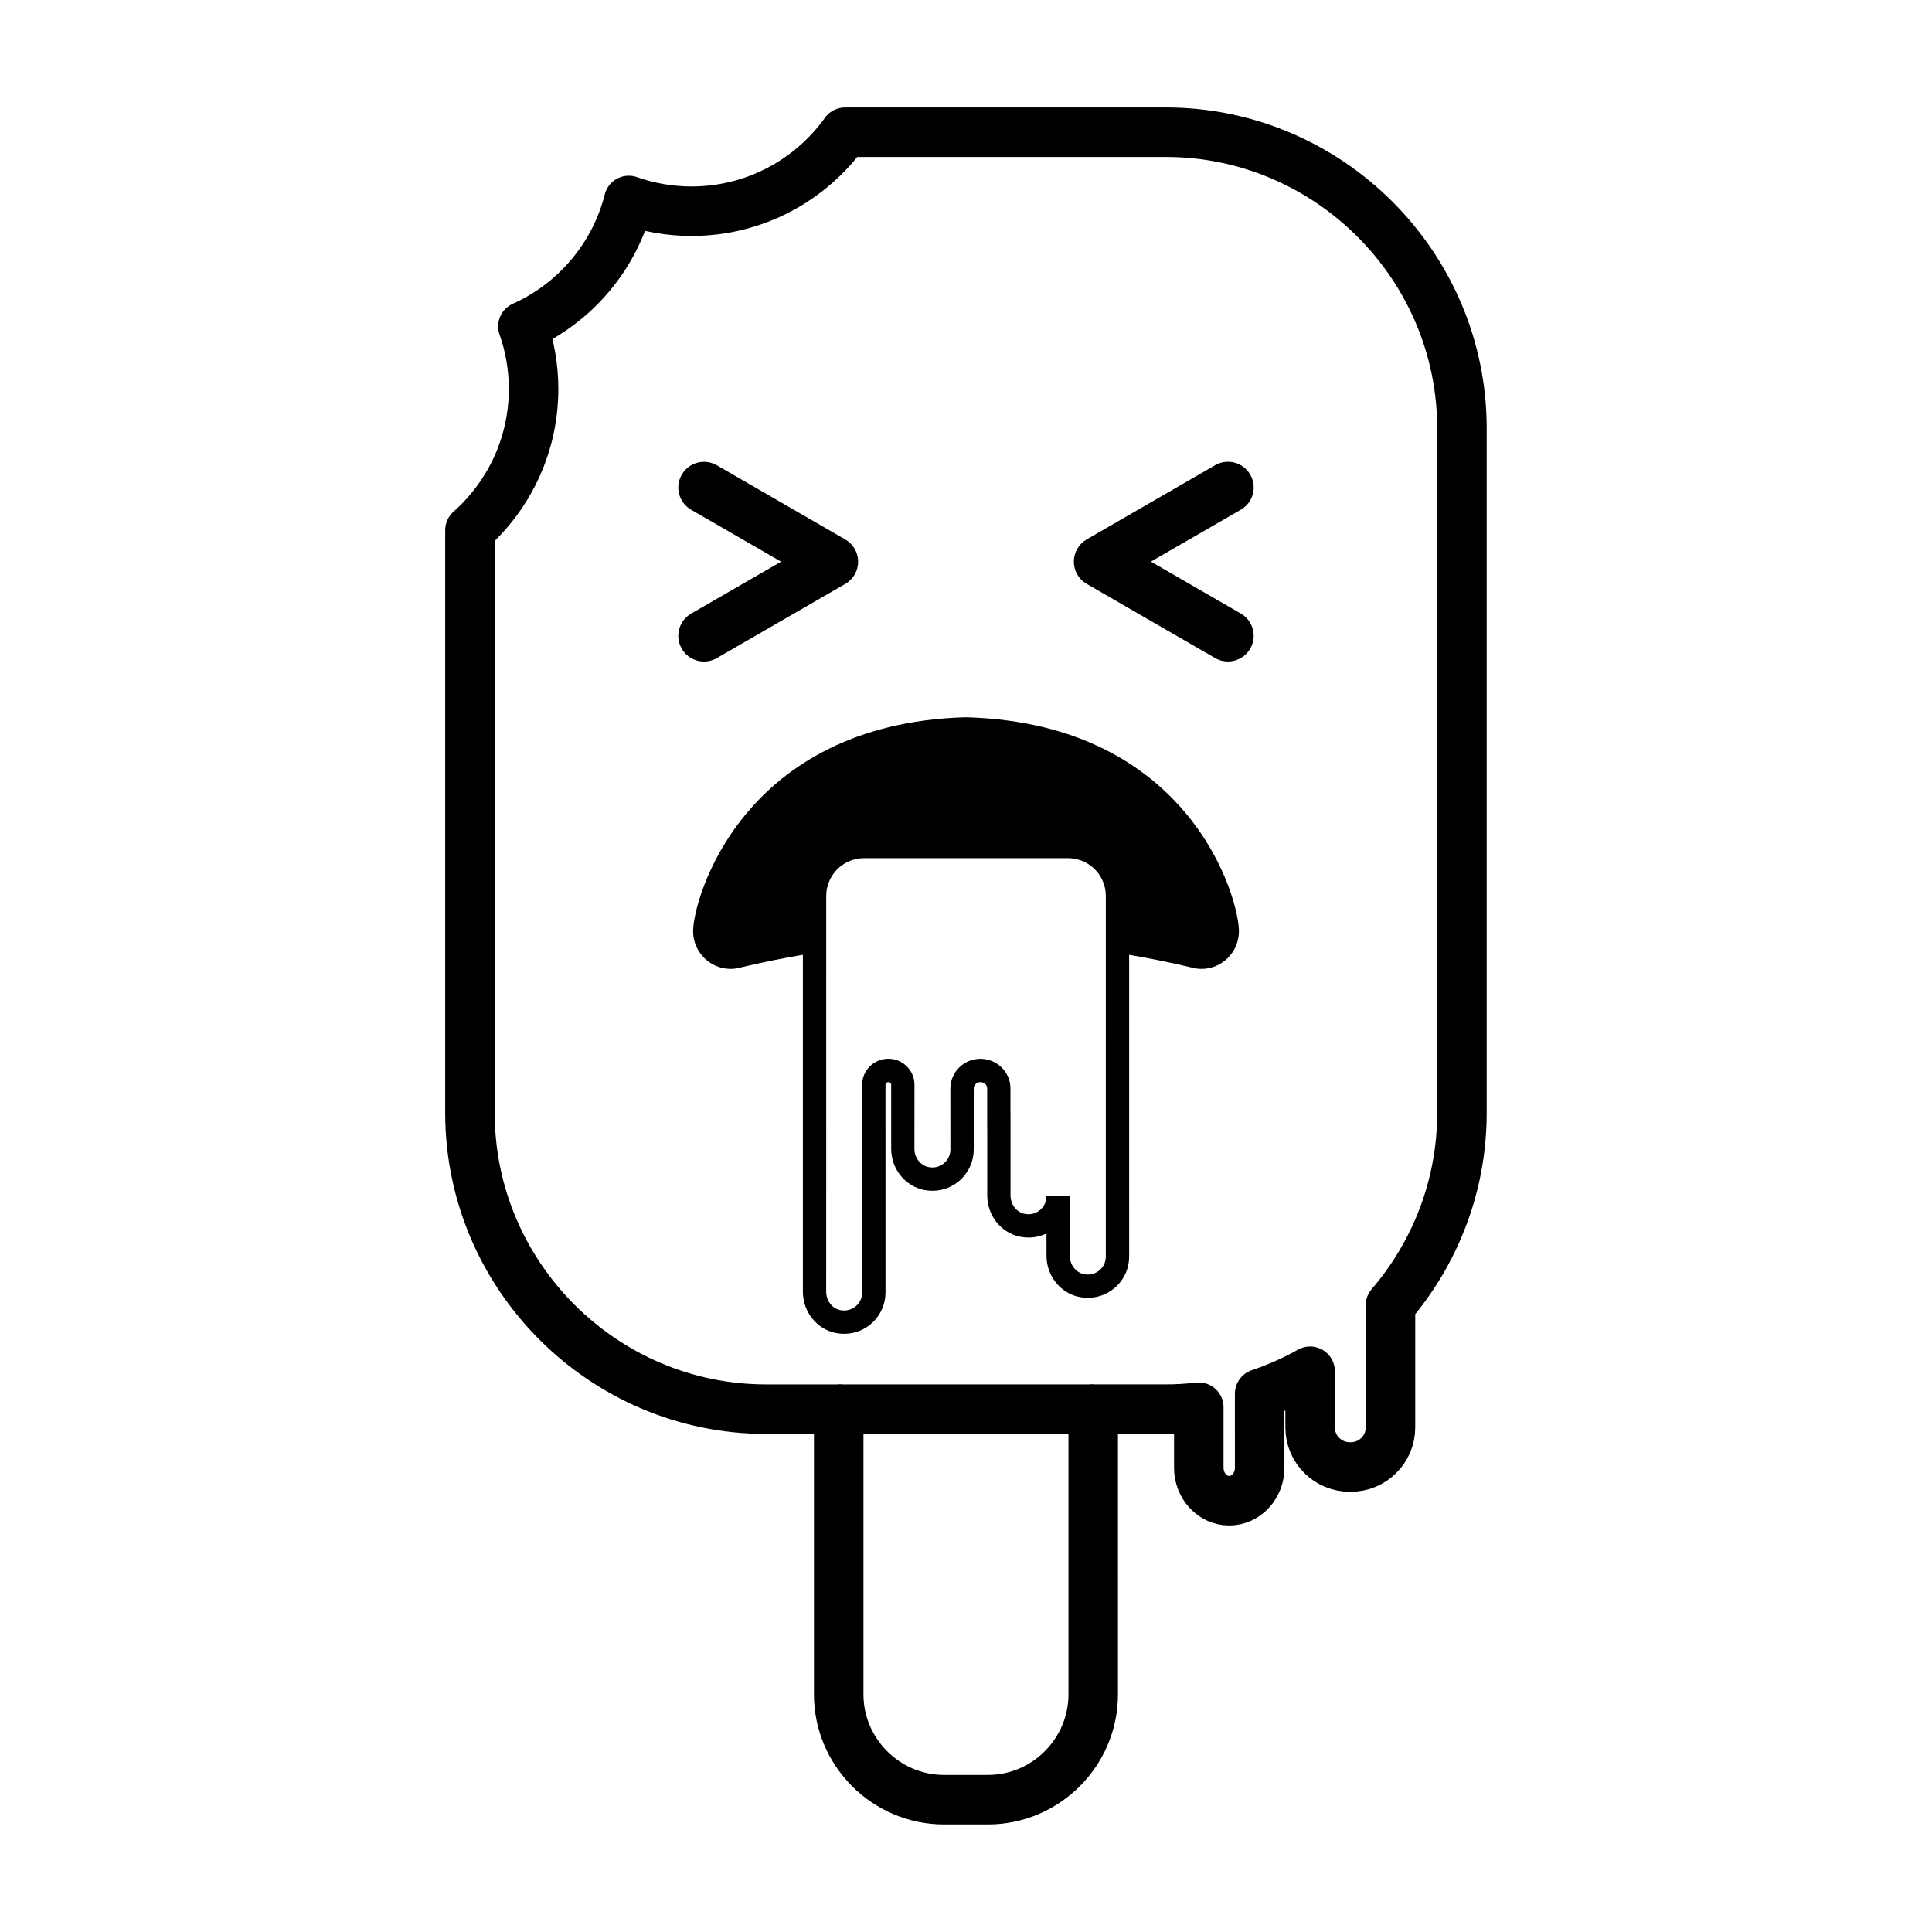
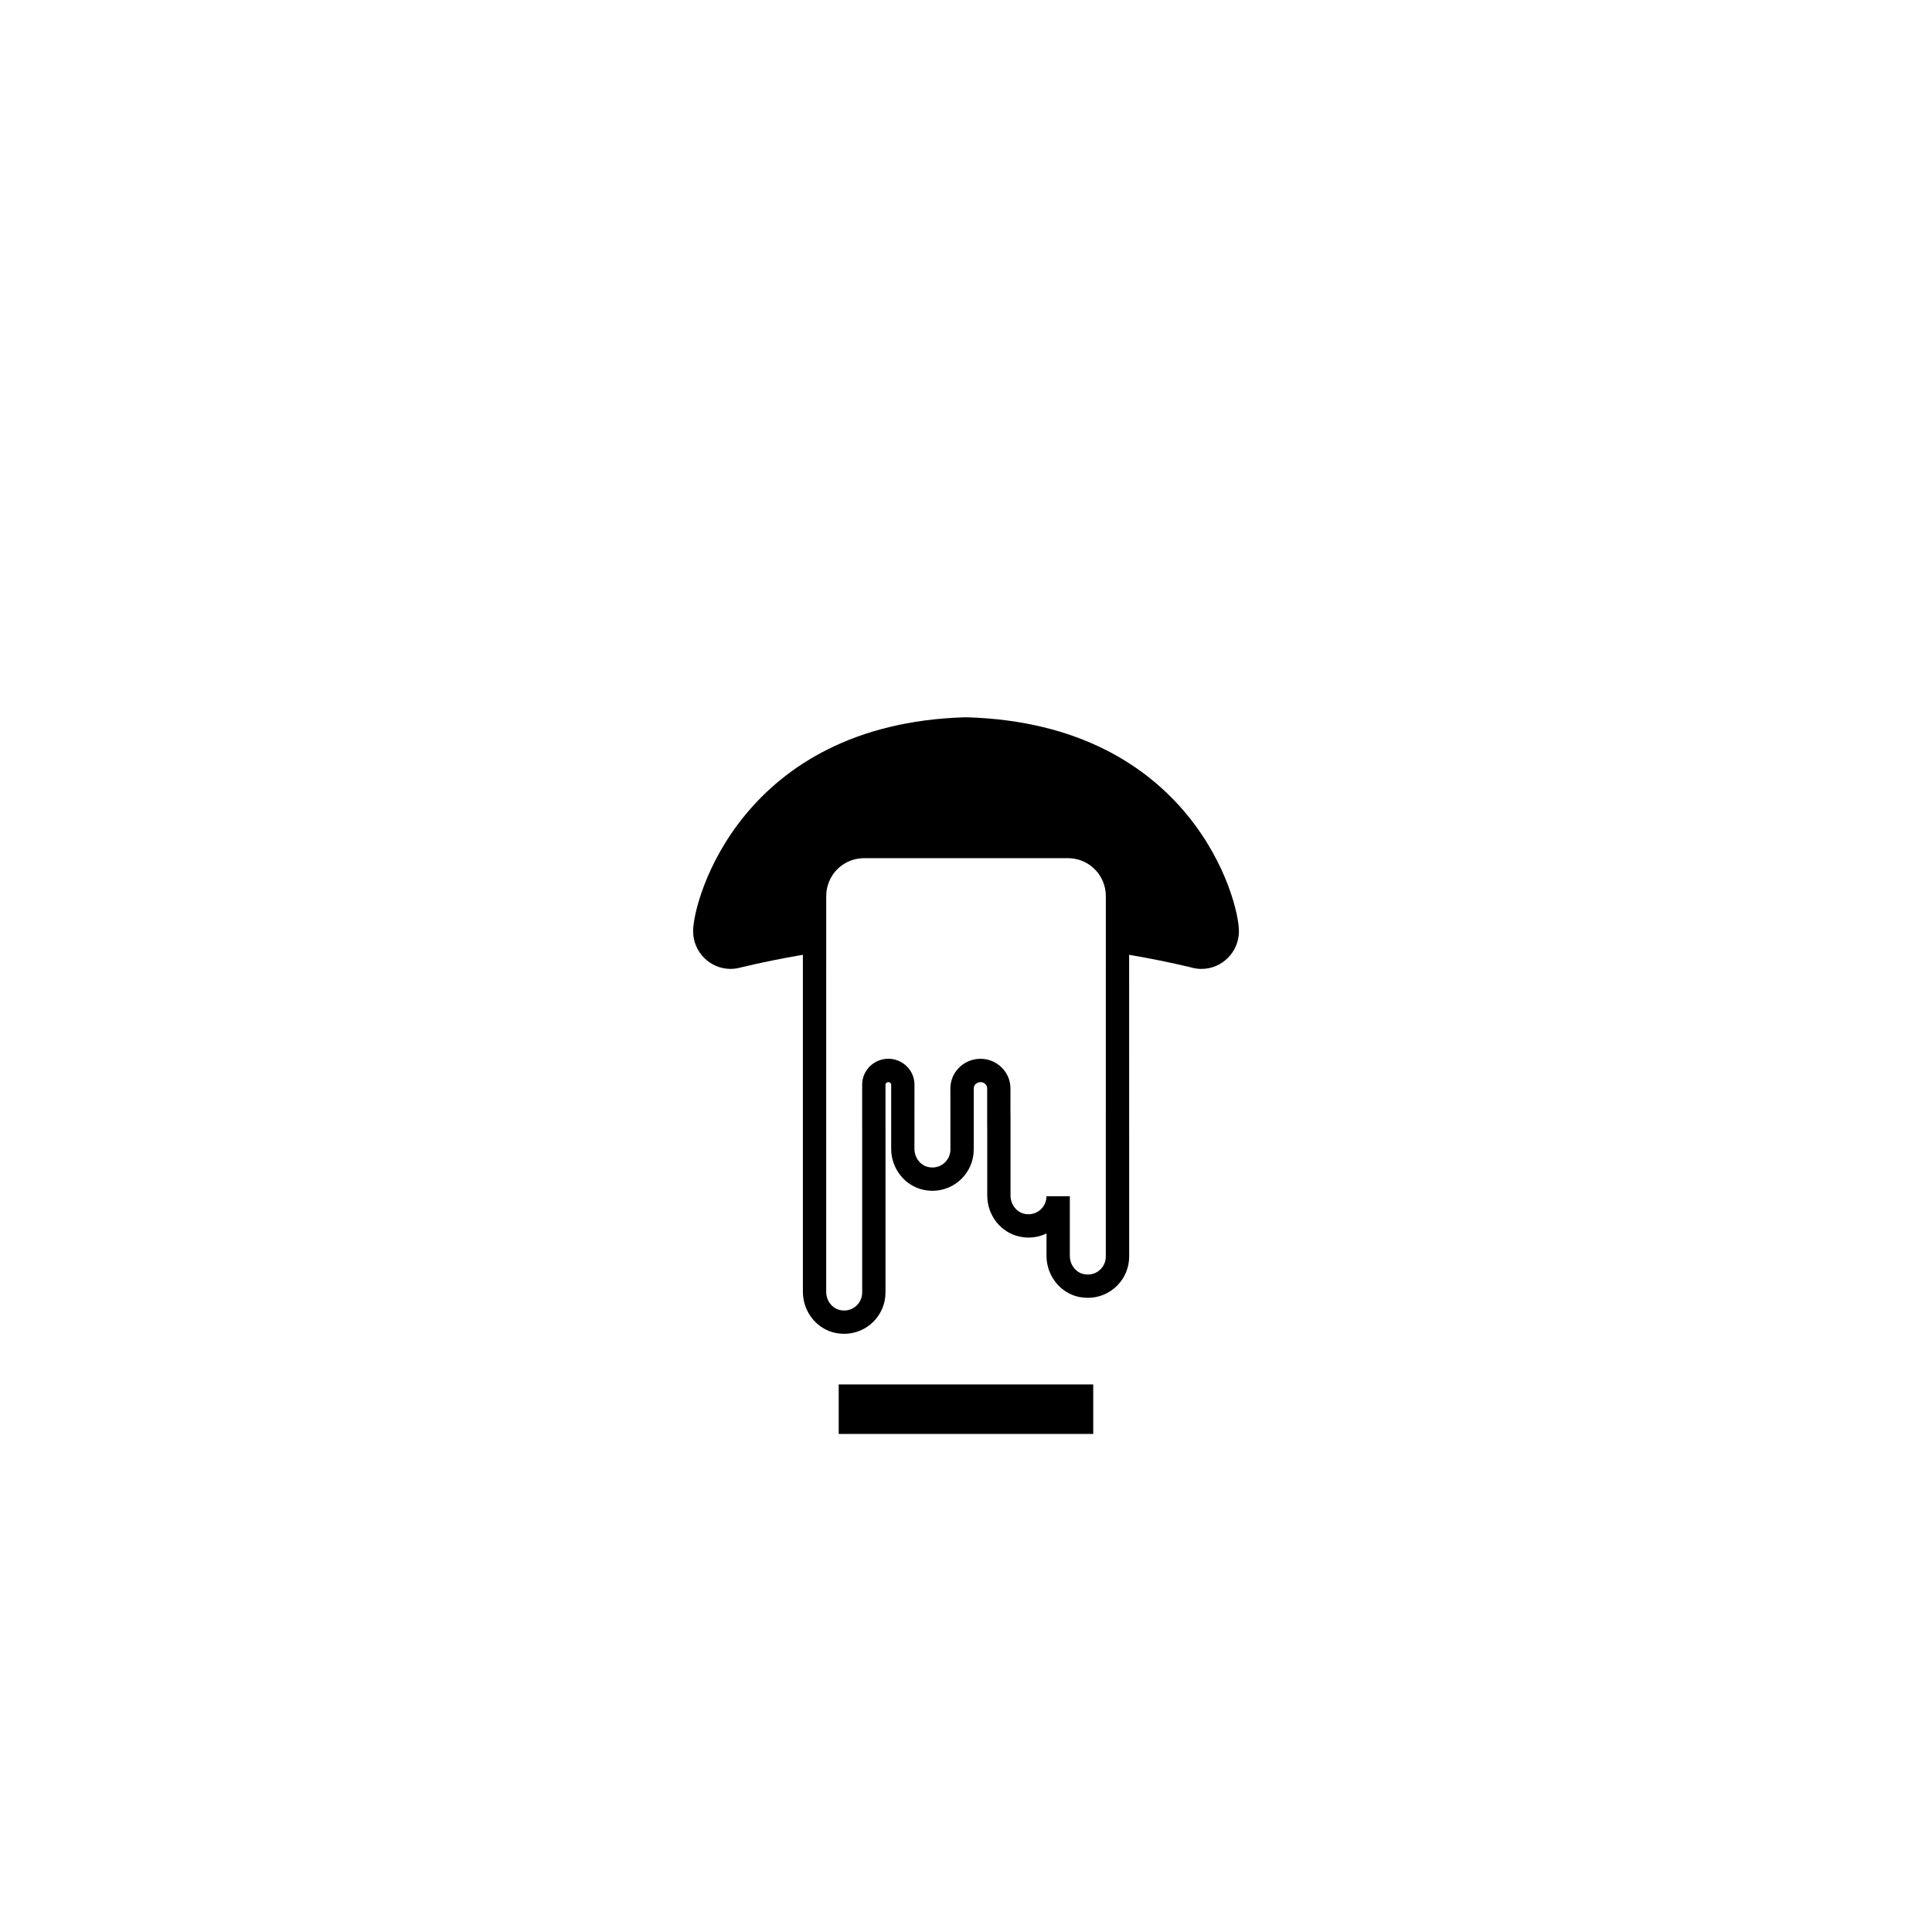
<svg xmlns="http://www.w3.org/2000/svg" width="800px" height="800px" version="1.1" viewBox="144 144 512 512">
-   <path transform="matrix(5.248 0 0 5.248 148.09 148.09)" d="m58.091 5.898h-16.199c-1.729 2.414-4.555 3.988-7.75 3.988-1.111 0-2.178-0.191-3.17-0.542-0.719 2.845-2.717 5.179-5.346 6.358 0.348 0.988 0.539 2.051 0.539 3.158 0 2.839-1.243 5.387-3.213 7.132v29.43c0 8.229 6.73 14.959 14.957 14.959h3.664v14.402c0 2.924 2.395 5.318 5.318 5.318h2.217c2.924 0 5.317-2.395 5.317-5.318l-7.44e-4 -14.403h3.665c0.563 0 1.119-0.035 1.667-0.098v3.059c0 0.914 0.691 1.662 1.537 1.662s1.537-0.748 1.537-1.662l-7.45e-4 -3.742c0.889-0.299 1.741-0.68 2.549-1.133v2.84c0 1.096 0.897 1.994 1.995 1.994h0.068c1.097 0 1.995-0.898 1.995-1.994v-6.174c2.244-2.617 3.608-6.012 3.608-9.711l7.44e-4 -34.567c0.001-8.227-6.729-14.957-14.955-14.957zm0 0" fill="none" stroke="#000000" stroke-linecap="round" stroke-linejoin="round" stroke-miterlimit="10" stroke-width="2.5" />
  <path transform="matrix(5.248 0 0 5.248 148.09 148.09)" d="m41.573 70.381h12.853" fill="none" stroke="#000000" stroke-miterlimit="10" stroke-width="2.5" />
-   <path d="m324.67 315.91c1.258 2.188 3.547 3.406 5.902 3.406 1.16 0 2.312-0.301 3.391-0.914l34.039-19.66c2.109-1.207 3.41-3.453 3.41-5.887 0-2.434-1.301-4.688-3.41-5.894l-34.039-19.66c-3.25-1.875-7.41-0.766-9.293 2.492-1.883 3.258-0.762 7.414 2.492 9.293l23.832 13.762-23.832 13.762c-3.254 1.879-4.383 6.039-2.492 9.301z" />
-   <path d="m431.98 298.73 34.039 19.66c1.074 0.621 2.246 0.914 3.402 0.914 2.356 0 4.644-1.219 5.902-3.406 1.883-3.258 0.766-7.422-2.492-9.301l-23.832-13.762 23.832-13.762c3.258-1.879 4.375-6.039 2.492-9.293-1.875-3.266-6.035-4.371-9.305-2.492l-34.039 19.66c-2.098 1.207-3.402 3.457-3.402 5.894 0.004 2.434 1.297 4.68 3.402 5.887z" />
  <path d="m400.3 334.09c-0.199-0.004-0.395-0.004-0.586 0-59.129 1.773-72.102 48.297-72.035 56.785 0.051 5.394 4.414 9.824 9.805 9.891h0.121c0.988 0 1.953-0.152 2.867-0.418 5.394-1.297 10.836-2.387 16.301-3.32v89.297c0 5.316 3.664 9.91 8.695 10.93 0.746 0.141 1.508 0.219 2.258 0.219 6.035 0 10.941-4.906 10.941-10.949v-43.555c0-0.078 0-0.152-0.004-0.23v-11.301c0-0.363 0.336-0.668 0.762-0.668 0.41 0 0.746 0.305 0.746 0.668v16.977c0 5.316 3.652 9.902 8.695 10.93 0.746 0.148 1.5 0.227 2.258 0.227 6.031 0 10.93-4.922 10.93-10.953v-16.184c0-0.922 0.805-1.664 1.785-1.664 0.977 0 1.773 0.746 1.773 1.664v8.566l0.02 3.086v16.719c0 5.328 3.652 9.91 8.695 10.93 0.746 0.152 1.5 0.23 2.246 0.23 1.715 0 3.328-0.395 4.762-1.086v5.91c0 5.312 3.664 9.91 8.695 10.926 0.754 0.141 1.512 0.219 2.258 0.219h0.012c2.918 0 5.668-1.141 7.734-3.207 2.066-2.066 3.207-4.809 3.207-7.734l-0.008-79.965c5.469 0.934 10.906 2.027 16.301 3.312 0.914 0.277 1.875 0.43 2.871 0.43 5.414 0 9.84-4.414 9.926-9.836 0.125-8.488-12.617-55.055-72.031-56.844zm36.754 142.91c0 1.27-0.504 2.477-1.402 3.375-0.906 0.902-2.09 1.391-3.363 1.391h-0.012c-0.332 0-0.684-0.027-1.023-0.105-2.168-0.441-3.738-2.492-3.738-4.863v-15.777h-6.191c0 2.641-2.129 4.769-4.762 4.769-0.332 0-0.676-0.043-1.023-0.105-2.156-0.438-3.742-2.492-3.742-4.879v-19.801l-0.016-3.09v-5.473c0-4.324-3.57-7.852-7.957-7.852-4.387 0-7.965 3.527-7.965 7.852l0.012 16.184c0 2.629-2.141 4.769-4.762 4.769-0.34 0-0.699-0.043-1.035-0.105-2.168-0.438-3.742-2.488-3.742-4.875l0.012-16.977c0-3.785-3.117-6.856-6.926-6.856-3.824 0-6.938 3.07-6.938 6.856v11.457c0 0.078 0.004 0.152 0.004 0.227v43.406c0 2.625-2.129 4.769-4.762 4.769-0.336 0-0.684-0.047-1.035-0.105-2.164-0.438-3.738-2.488-3.738-4.875l0.008-104.87c0-1.363 0.273-2.688 0.805-3.926 1.578-3.707 5.195-6.094 9.215-6.094h54.055c4.019 0 7.637 2.387 9.215 6.094 0.535 1.238 0.805 2.562 0.805 3.926l-0.004 95.555z" />
</svg>